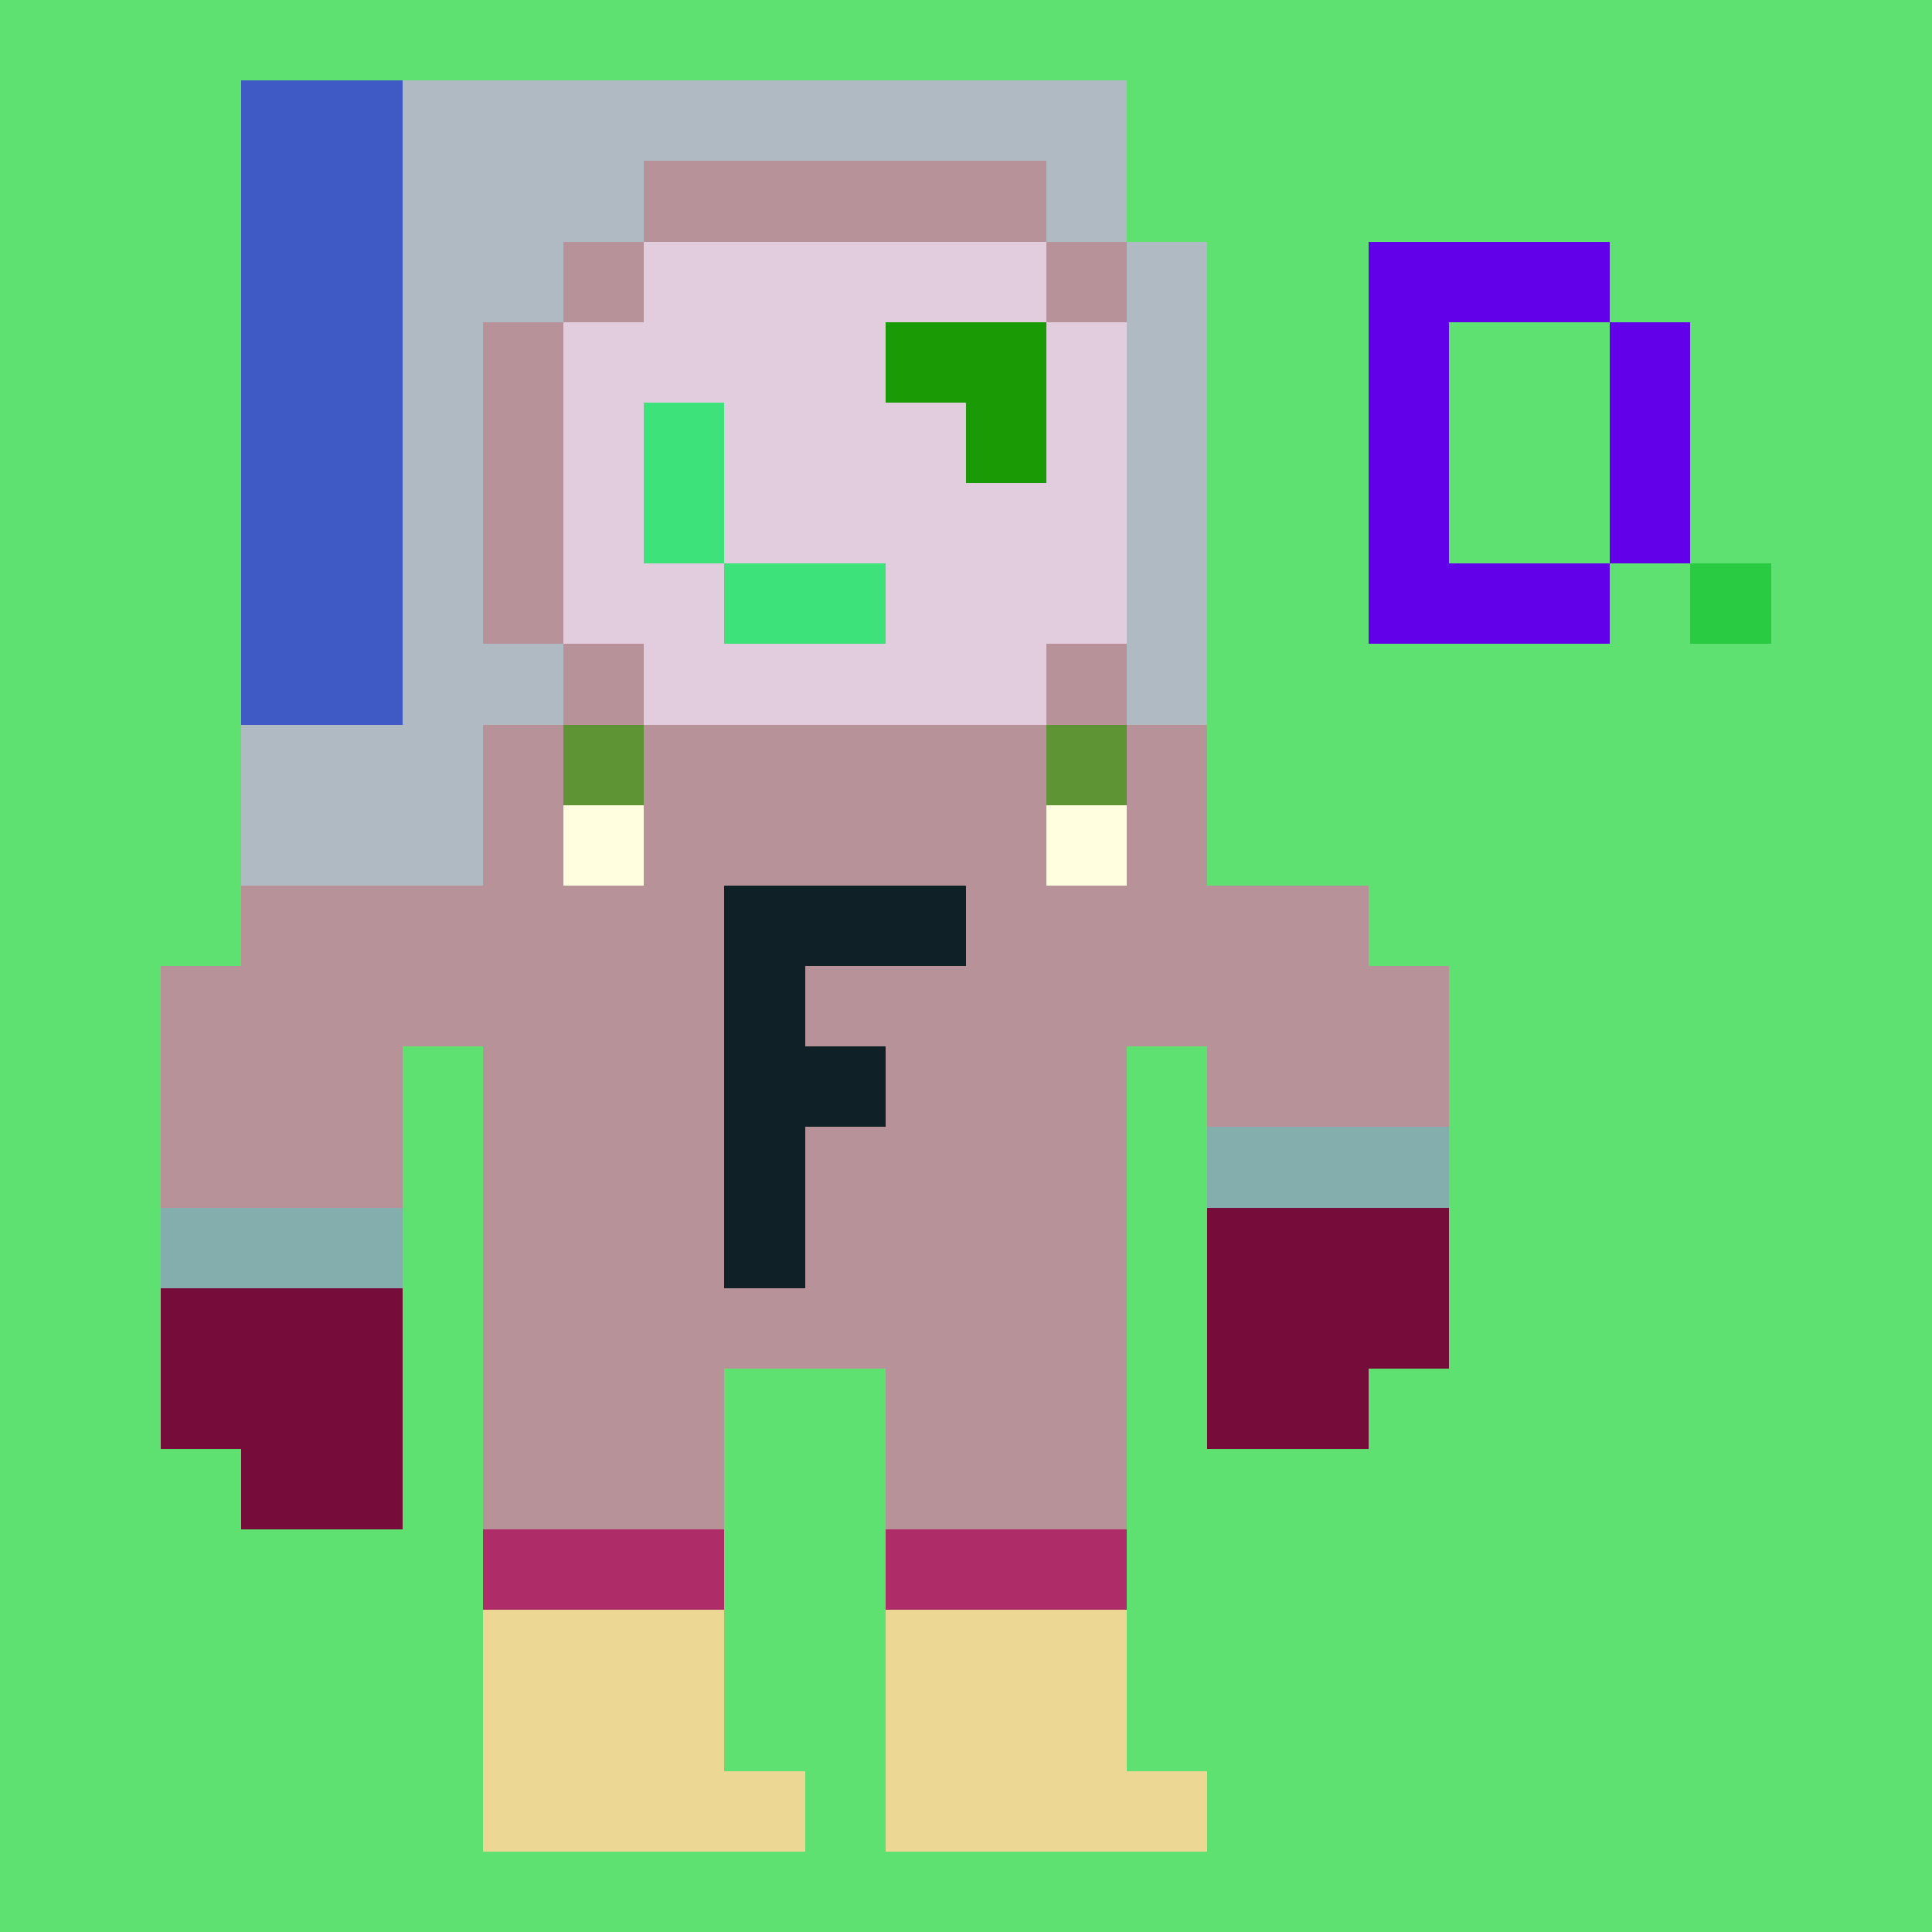
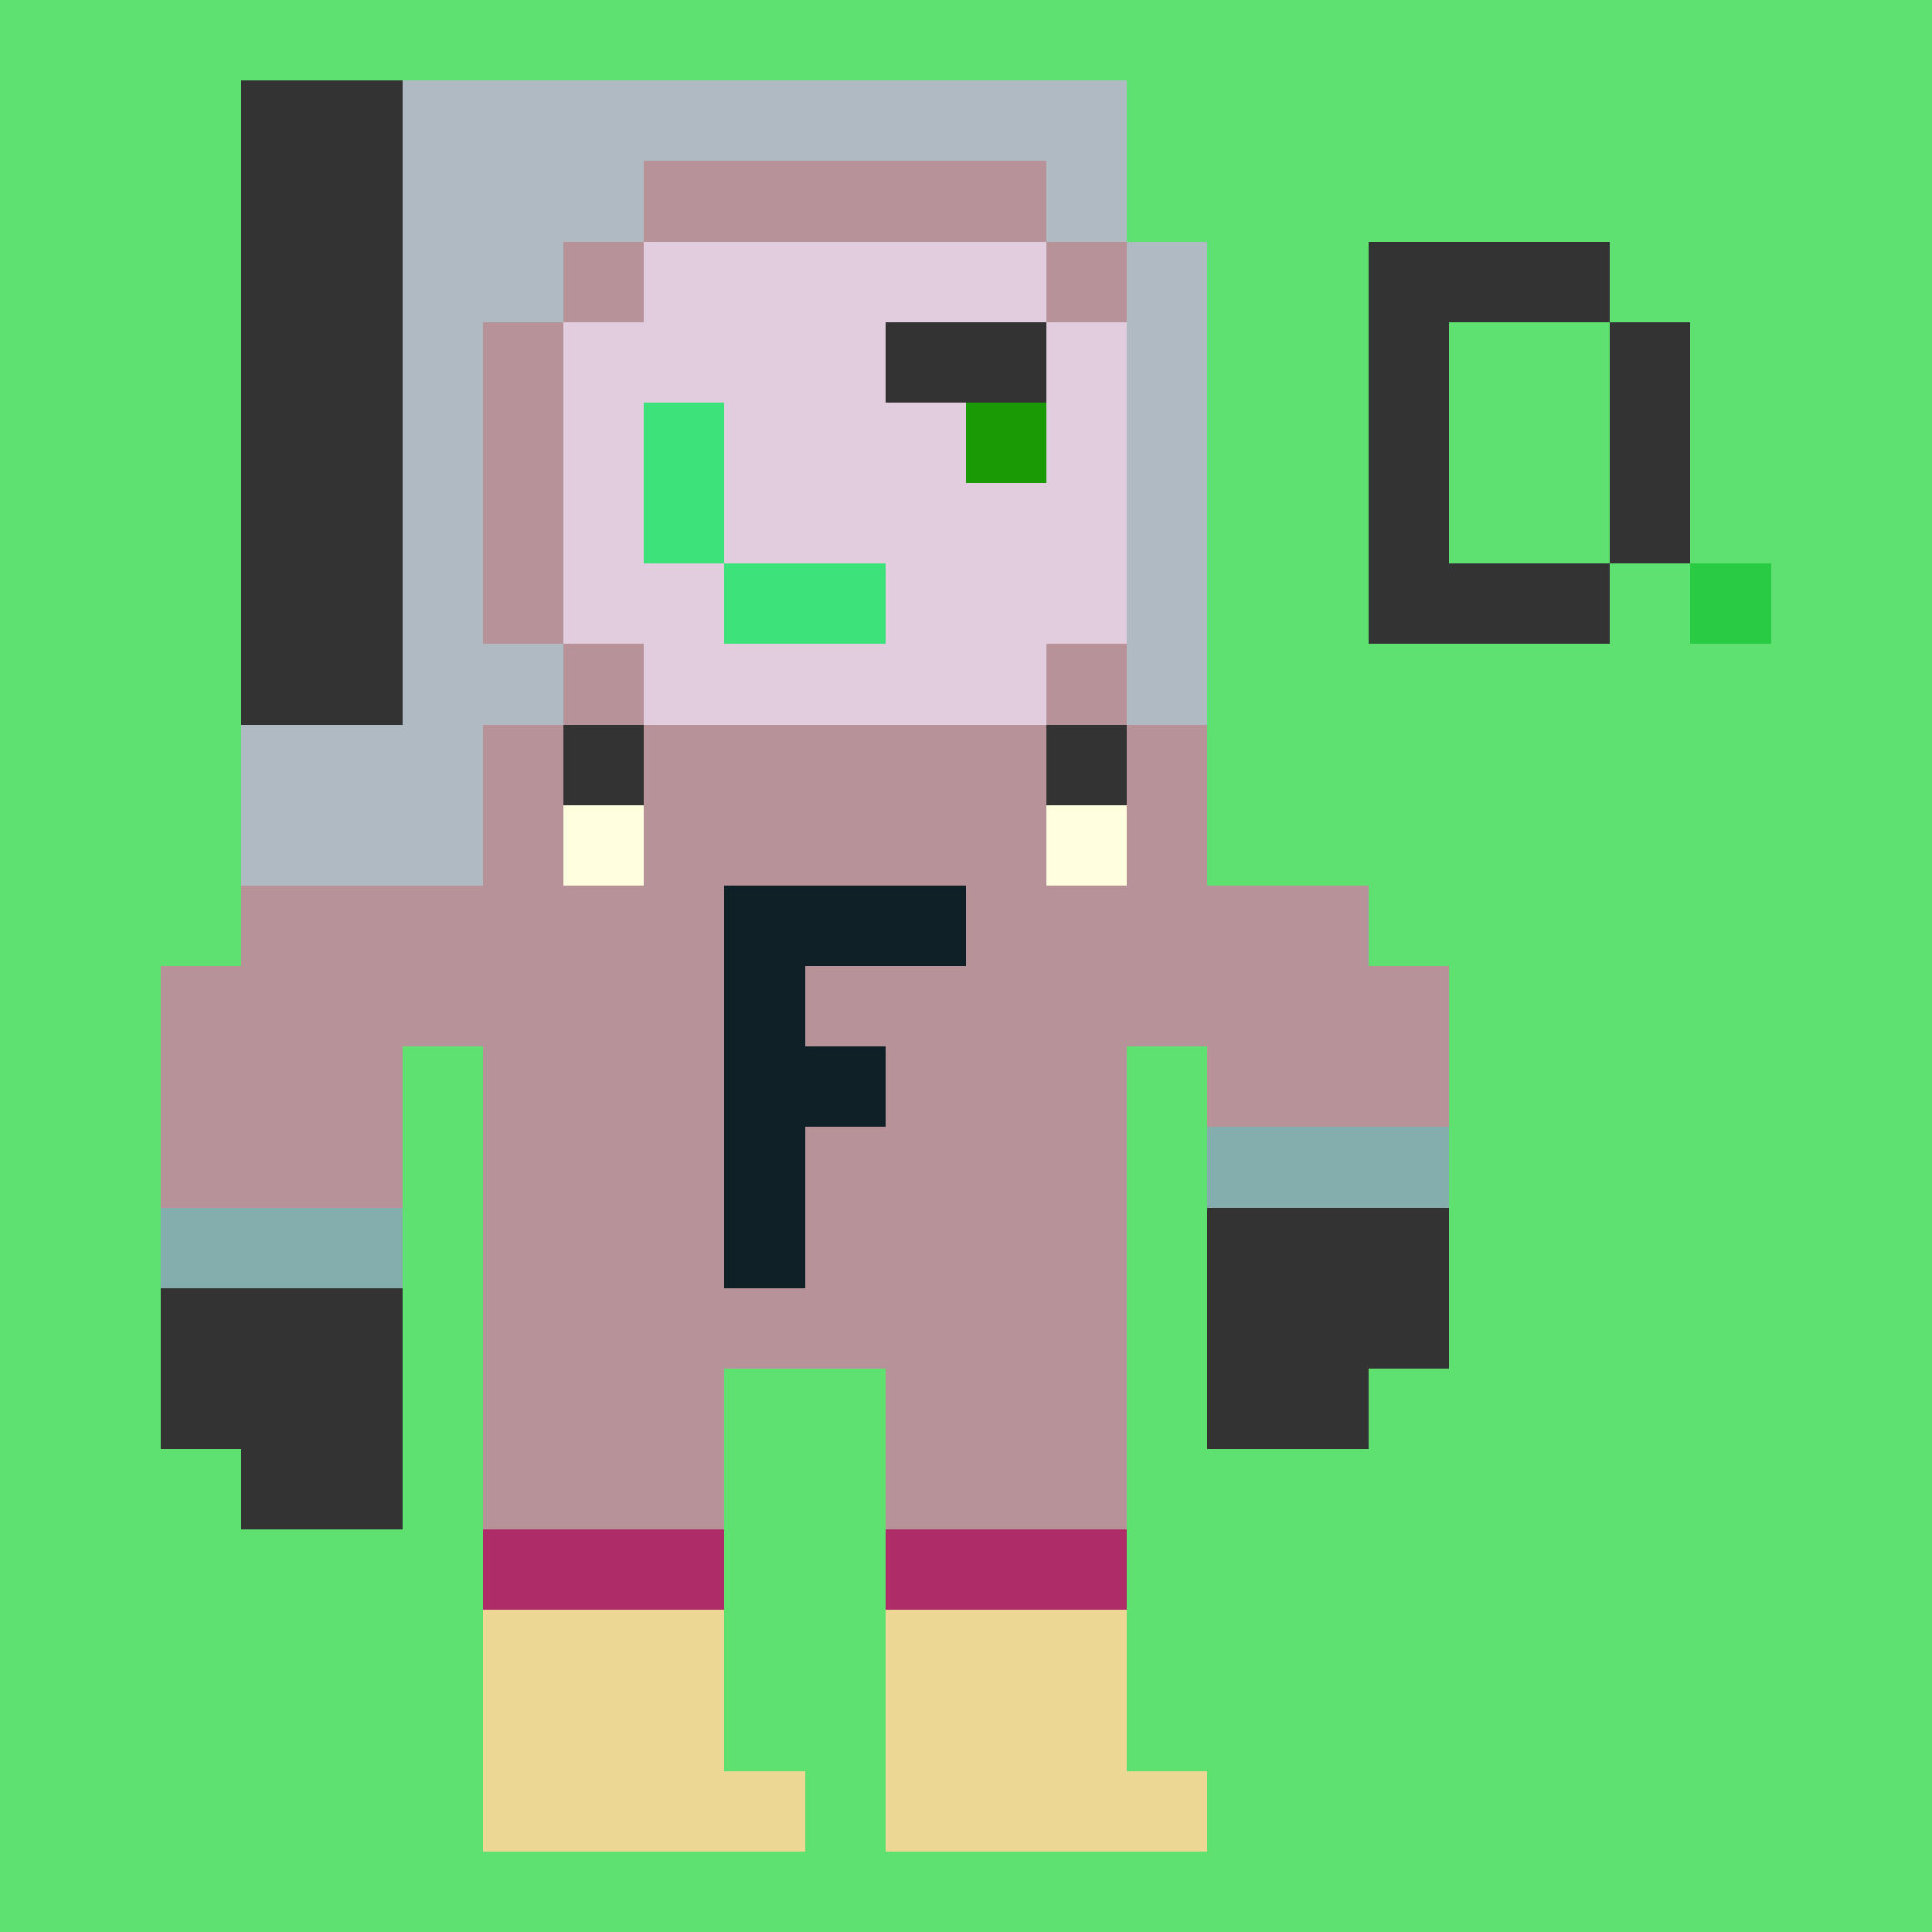
<svg xmlns="http://www.w3.org/2000/svg" viewBox="0 -0.5 24 23.999" width="960" height="960" preserveAspectRatio="none" shape-rendering="crispEdges">
  <rect x="0" y="-0.5" width="24" height="23.999" fill="#333333" stroke="none" />
  <path stroke="#102027" d="M9 11h3M9 12h1M9 13h2M9 14h1M9 15h1" />
-   <path stroke="#750c3a" d="M15 15h3M2 16h3M15 16h3M2 17h3M15 17h2M3 18h2" />
  <path stroke="#e2cdde" d="M8 3h5M7 4h4M13 4h1M7 5h1M9 5h3M13 5h1M7 6h1M9 6h5M7 7h2M11 7h3M8 8h5" />
  <path stroke="#edd794" d="M6 20h3M11 20h3M6 21h3M11 21h3M6 22h4M11 22h4" />
  <path stroke="#ae2c67" d="M6 19h3M11 19h3" />
  <path stroke="#5fe172" d="M0 0h24M0 1h3M14 1h10M0 2h3M14 2h10M0 3h3M15 3h2M20 3h4M0 4h3M15 4h2M18 4h2M21 4h3M0 5h3M15 5h2M18 5h2M21 5h3M0 6h3M15 6h2M18 6h2M21 6h3M0 7h3M15 7h2M20 7h1M22 7h2M0 8h3M15 8h9M0 9h3M15 9h9M0 10h3M15 10h9M0 11h3M17 11h7M0 12h2M18 12h6M0 13h2M5 13h1M14 13h1M18 13h6M0 14h2M5 14h1M14 14h1M18 14h6M0 15h2M5 15h1M14 15h1M18 15h6M0 16h2M5 16h1M14 16h1M18 16h6M0 17h2M5 17h1M9 17h2M14 17h1M17 17h7M0 18h3M5 18h1M9 18h2M14 18h10M0 19h6M9 19h2M14 19h10M0 20h6M9 20h2M14 20h10M0 21h6M9 21h2M14 21h10M0 22h6M10 22h1M15 22h9M0 23h24" />
  <path stroke="#29cb42" d="M21 7h1" />
  <path stroke="#afbac2" d="M5 1h9M5 2h3M13 2h1M5 3h2M14 3h1M5 4h1M14 4h1M5 5h1M14 5h1M5 6h1M14 6h1M5 7h1M14 7h1M5 8h2M14 8h1M3 9h3M3 10h3" />
-   <path stroke="#6201e9" d="M17 3h3M17 4h1M20 4h1M17 5h1M20 5h1M17 6h1M20 6h1M17 7h3" />
  <path stroke="#3de27a" d="M8 5h1M8 6h1M9 7h2" />
-   <path stroke="#1a9a04" d="M11 4h2M12 5h1" />
+   <path stroke="#1a9a04" d="M11 4M12 5h1" />
  <path stroke="#84adad" d="M15 14h3M2 15h3" />
-   <path stroke="#405ac5" d="M3 1h2M3 2h2M3 3h2M3 4h2M3 5h2M3 6h2M3 7h2M3 8h2" />
  <path stroke="#ffffe0" d="M7 10h1M13 10h1" />
-   <path stroke="#5e9433" d="M7 9h1M13 9h1" />
  <path stroke="#b79299" d="M8 2h5M7 3h1M13 3h1M6 4h1M6 5h1M6 6h1M6 7h1M7 8h1M13 8h1M6 9h1M8 9h5M14 9h1M6 10h1M8 10h5M14 10h1M3 11h6M12 11h5M2 12h7M10 12h8M2 13h3M6 13h3M11 13h3M15 13h3M2 14h3M6 14h3M10 14h4M6 15h3M10 15h4M6 16h8M6 17h3M11 17h3M6 18h3M11 18h3" />
</svg>